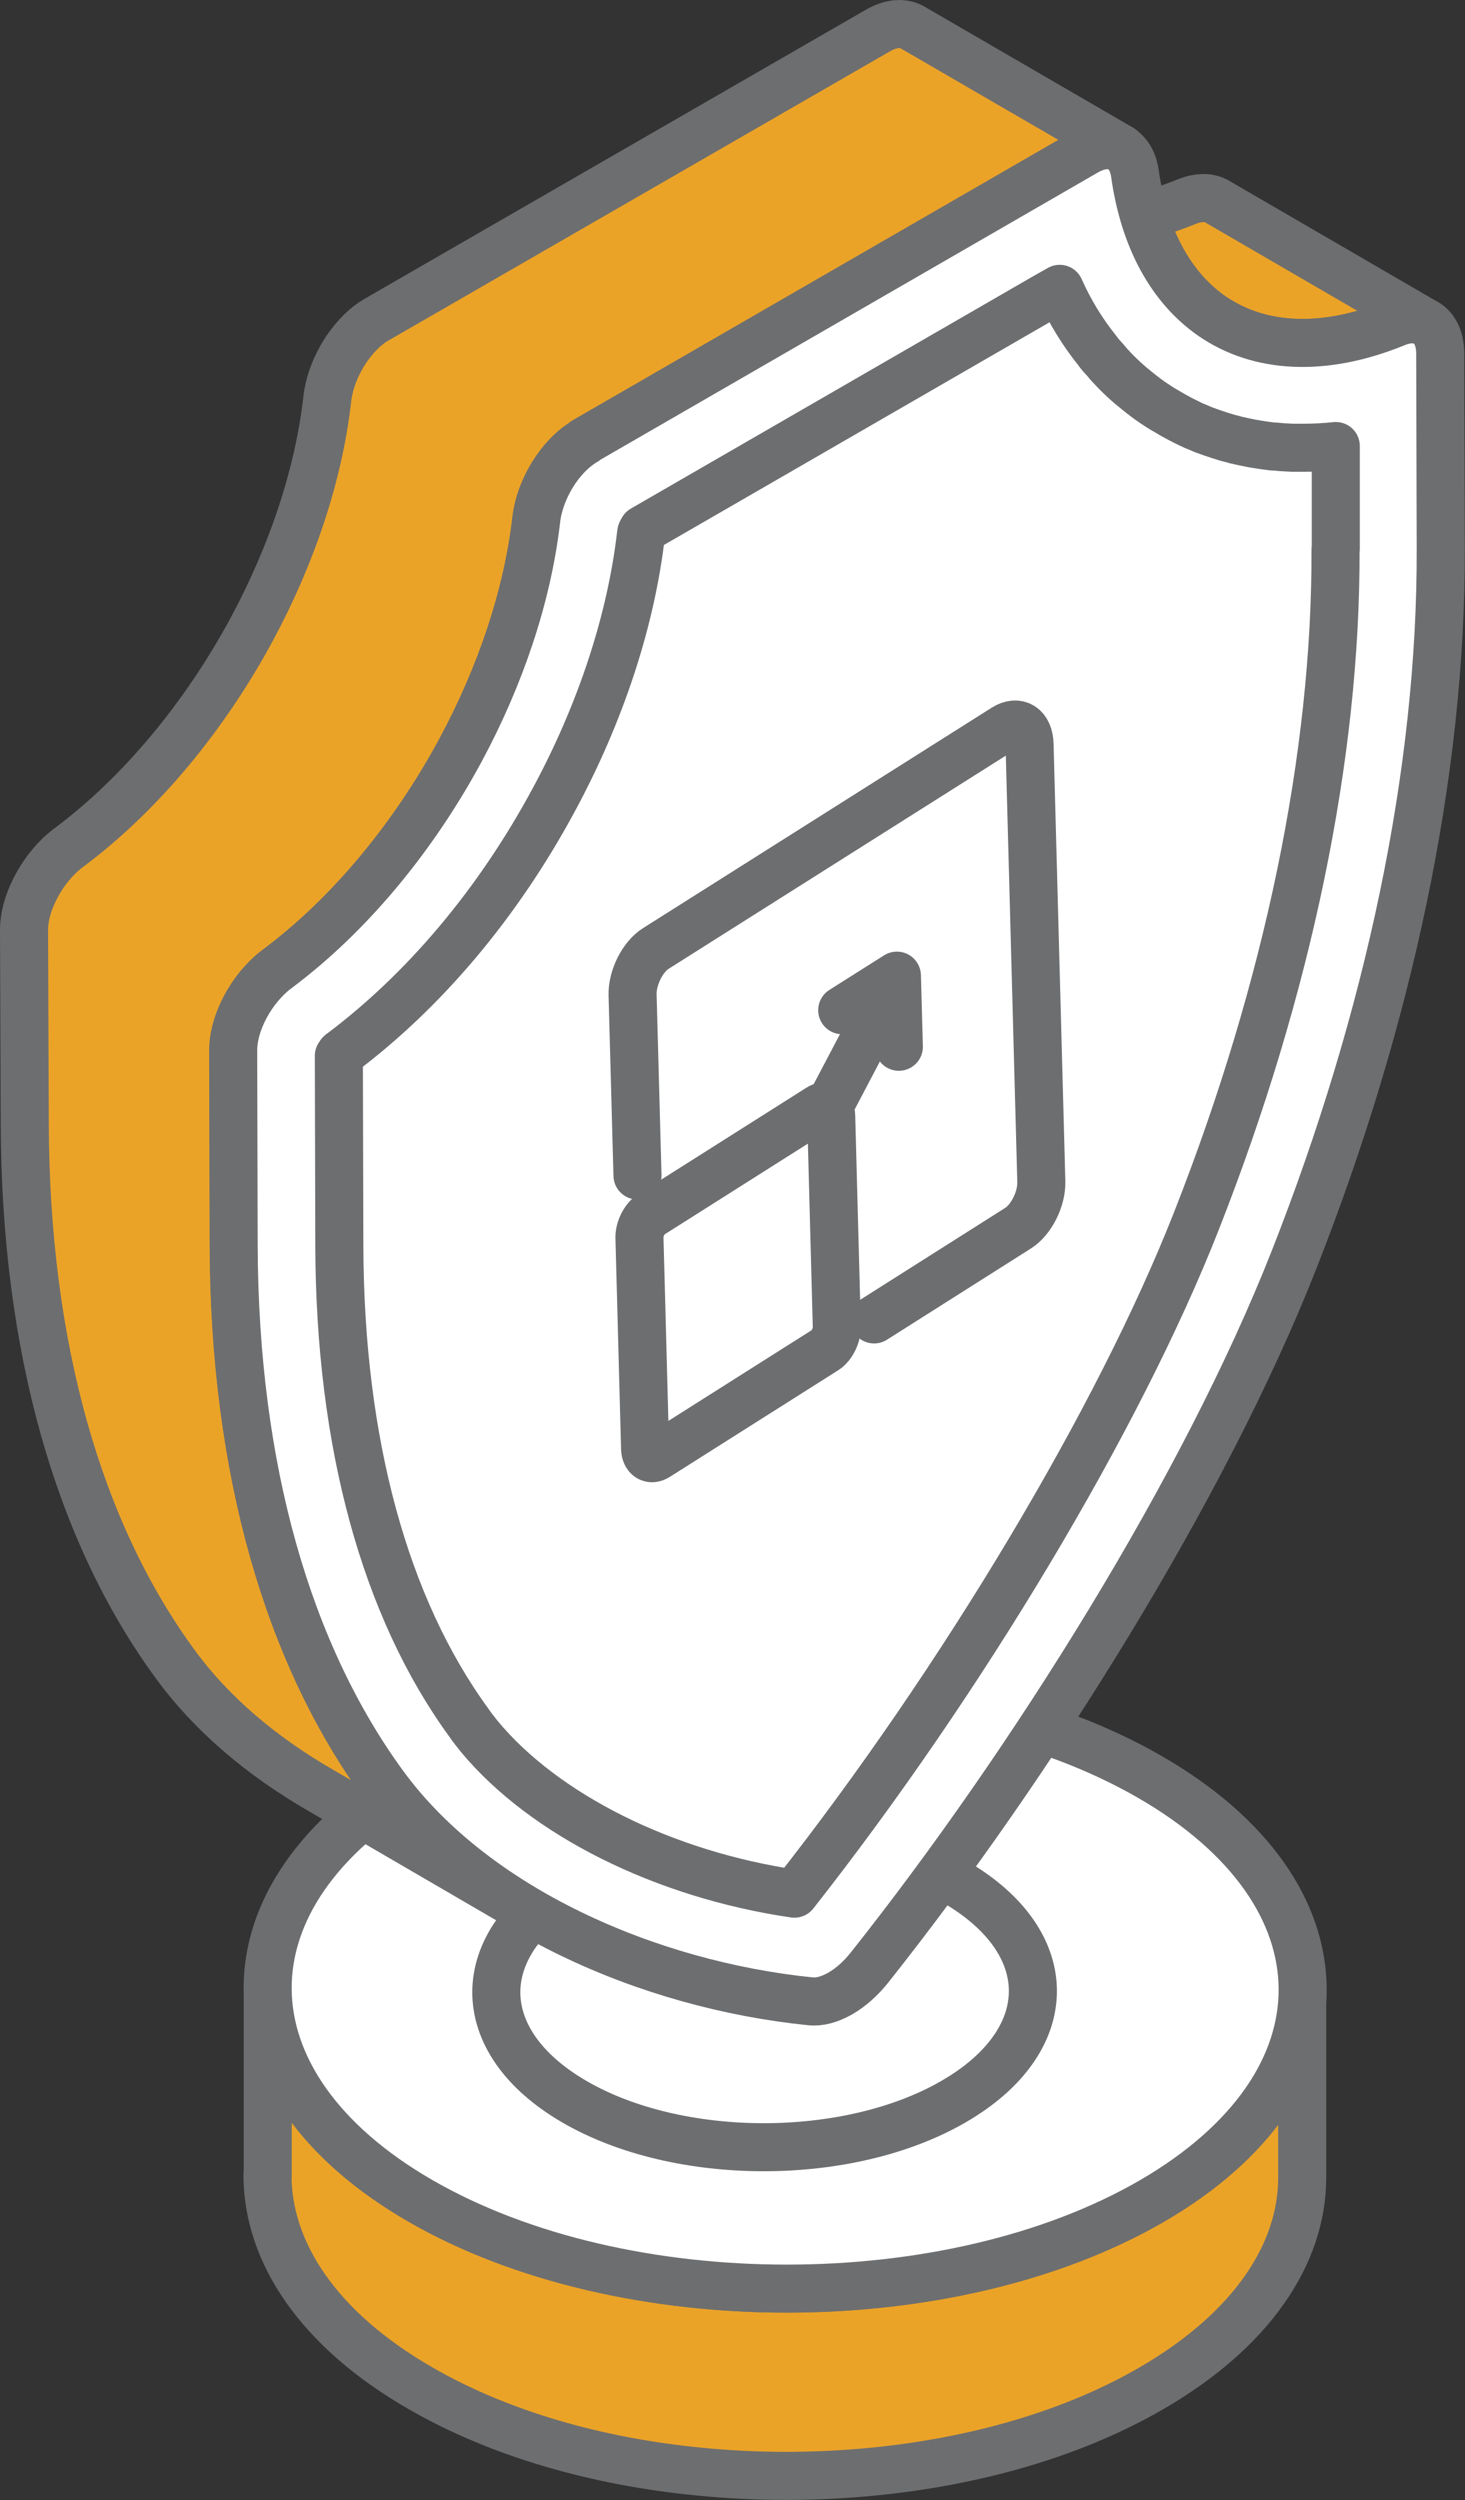
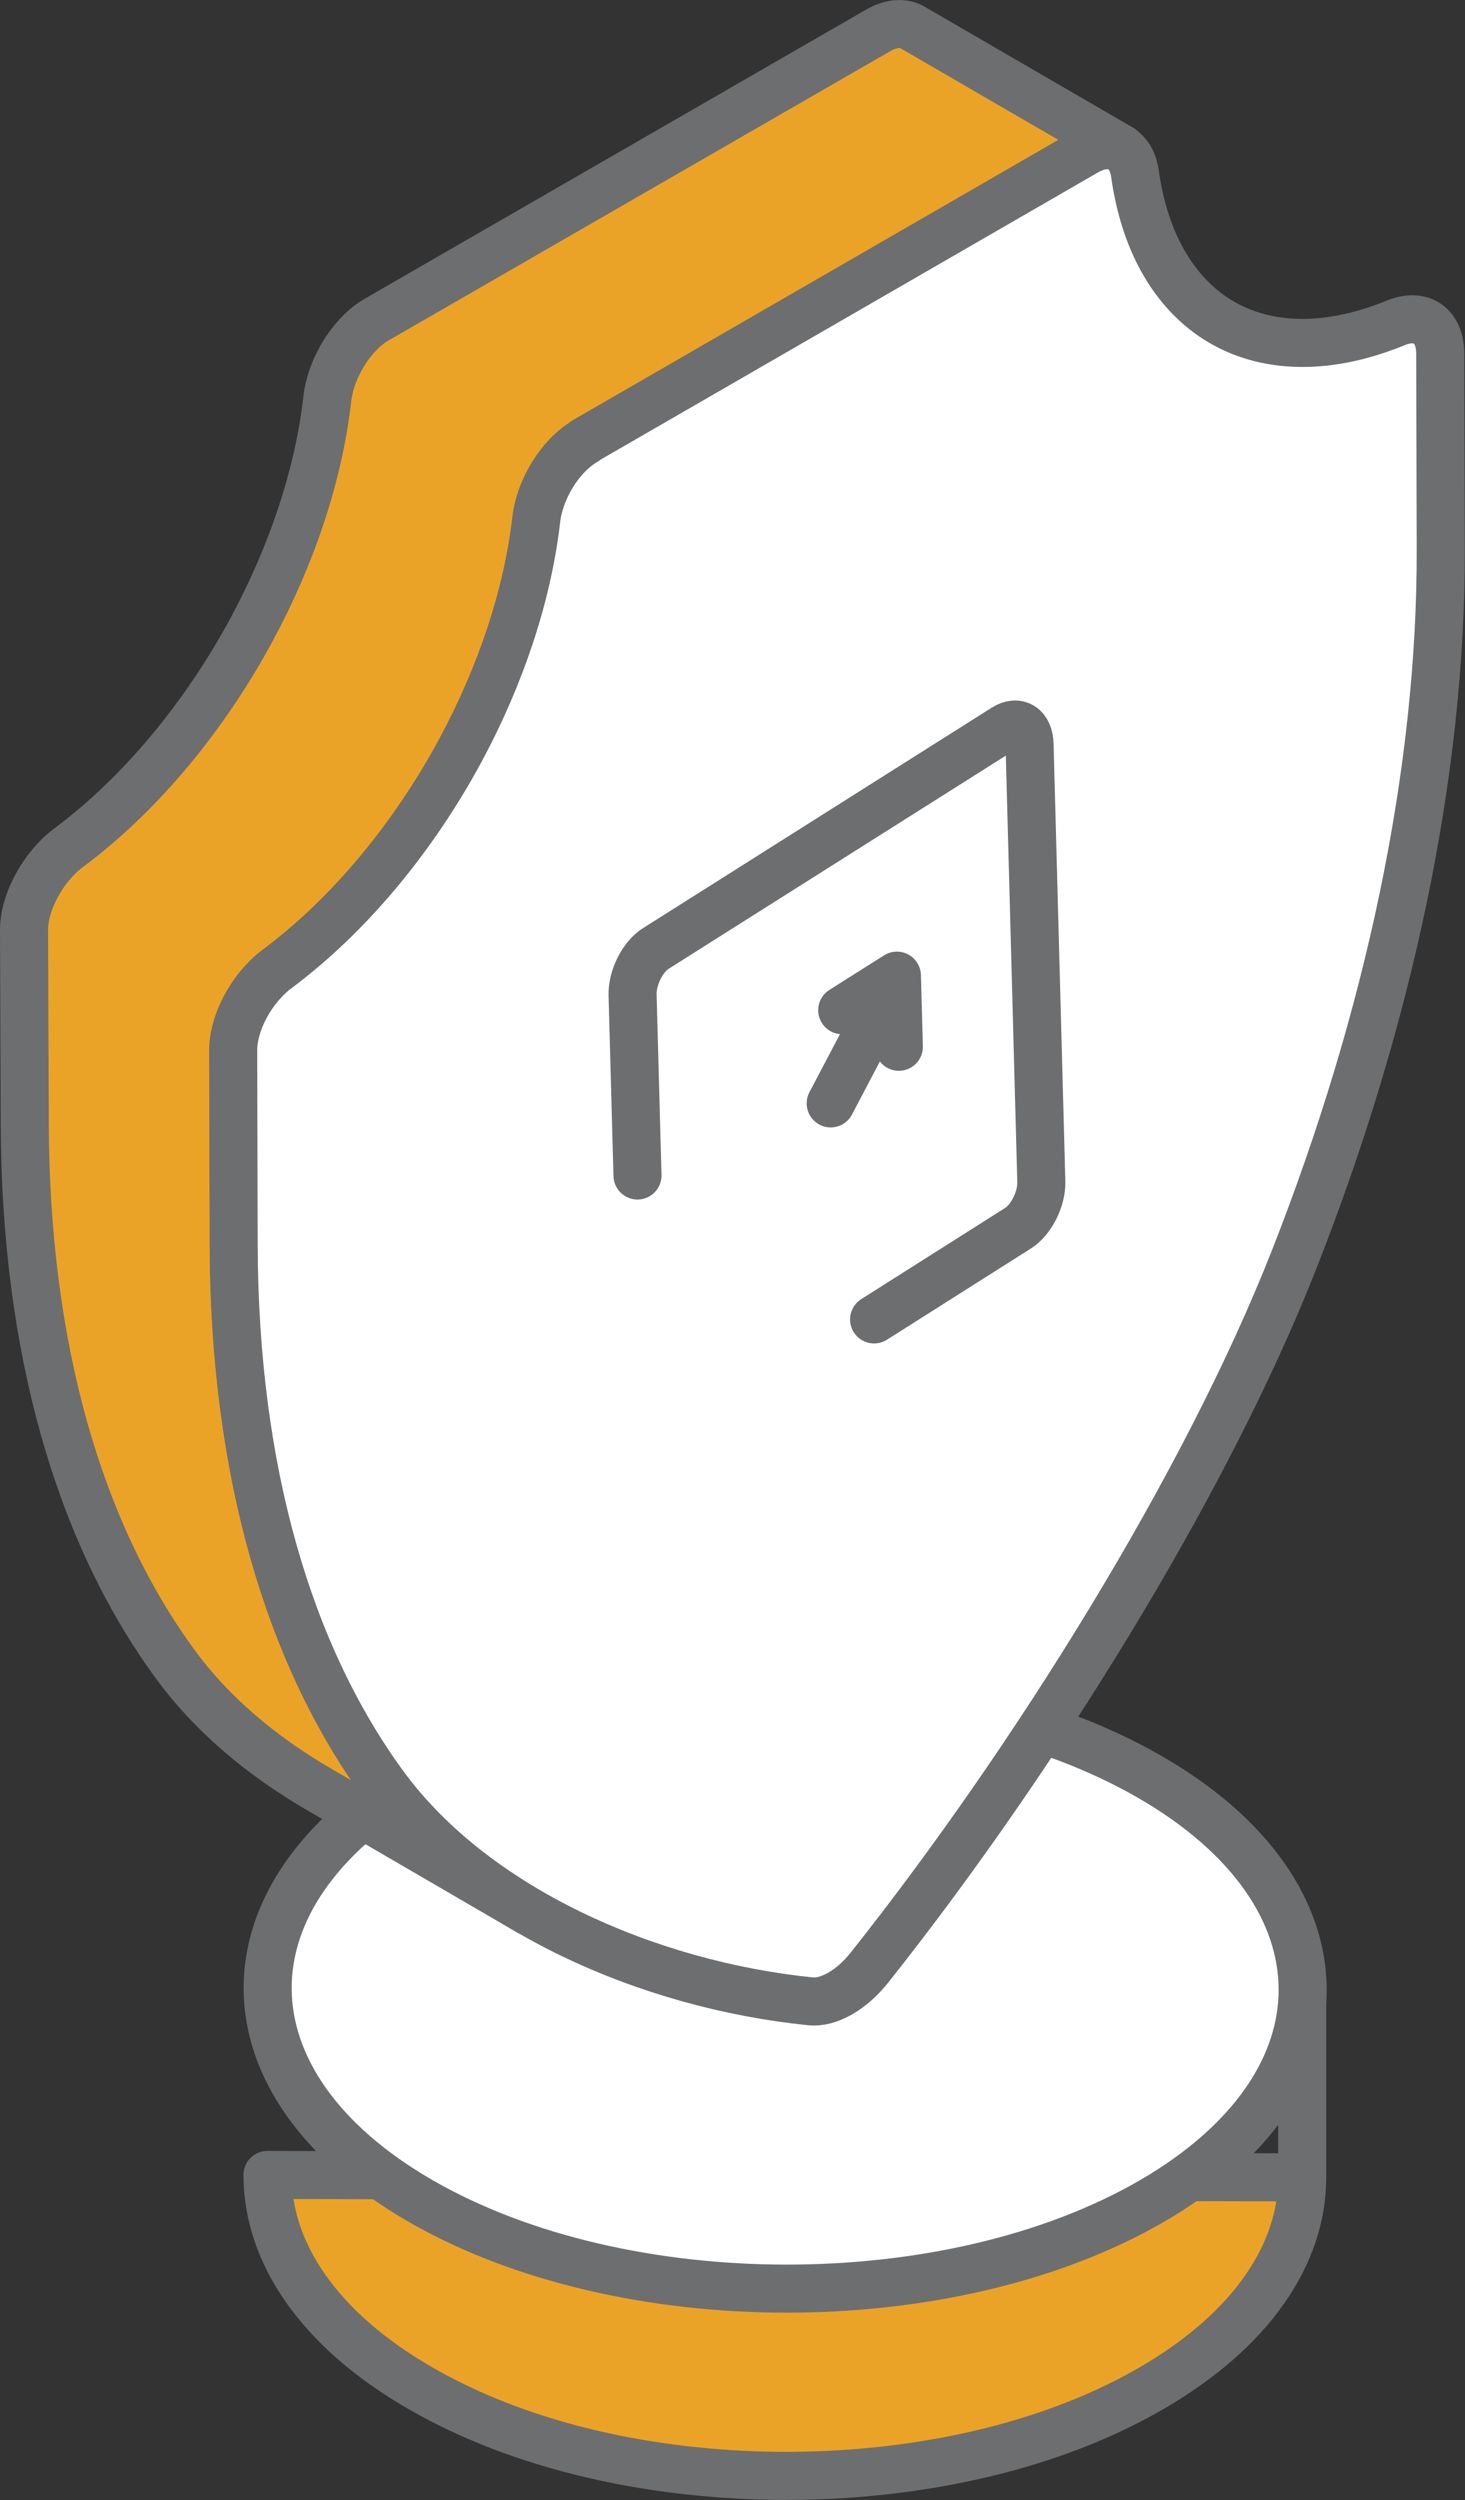
<svg xmlns="http://www.w3.org/2000/svg" id="a" width="59.75" height="101.96" viewBox="0 0 59.75 101.96">
  <rect x="0" y="0" width="59.75" height="101.96" fill="#333333" stroke="none" />
  <defs>
    <style>.b,.c{fill:#fff;}.c,.d,.e{stroke:#6d6e70;stroke-linecap:round;stroke-linejoin:round;stroke-width:1.96px;}.d{fill:#eba327;}.e{fill:none;}</style>
  </defs>
-   <path class="d" d="M10.91,88.7c0,3.15,2.07,6.3,6.24,8.7,3.22,1.86,7.22,3,11.38,3.4,2.31.23,4.67.23,6.98.01,4.21-.4,8.24-1.54,11.47-3.42,4.08-2.37,6.13-5.47,6.13-8.58v-7.65c0,3.11-2.03,6.21-6.12,8.59-3.24,1.88-7.27,3.02-11.48,3.42-2.31.22-4.67.22-6.98-.01-4.16-.41-8.15-1.55-11.37-3.4-4.16-2.39-6.24-5.54-6.24-8.7v7.64Z" />
+   <path class="d" d="M10.91,88.7c0,3.15,2.07,6.3,6.24,8.7,3.22,1.86,7.22,3,11.38,3.4,2.31.23,4.67.23,6.98.01,4.21-.4,8.24-1.54,11.47-3.42,4.08-2.37,6.13-5.47,6.13-8.58v-7.65v7.64Z" />
  <path class="b" d="M46.9,72.47c8.27,4.77,8.31,12.51.09,17.29-8.22,4.77-21.57,4.77-29.84,0-8.27-4.77-8.32-12.51-.1-17.29,8.22-4.77,21.58-4.77,29.85,0Z" />
  <path class="c" d="M46.9,72.47c8.27,4.77,8.31,12.51.09,17.29-8.22,4.77-21.57,4.77-29.84,0-8.27-4.77-8.32-12.51-.1-17.29,8.22-4.77,21.58-4.77,29.85,0Z" />
-   <path class="c" d="M23.47,76.75c-4.29,2.48-4.3,6.49-.05,8.96,4.26,2.48,11.19,2.48,15.47,0,4.29-2.48,4.32-6.49.06-8.96-4.26-2.48-11.2-2.48-15.48,0Z" />
-   <path class="d" d="M58.16,13.17l-8.52-4.95c-.32-.19-.75-.19-1.23,0-2.76,1.13-5.23,1.06-7.11-.03l8.52,4.95c1.87,1.09,4.35,1.16,7.11.03.48-.2.91-.19,1.23,0Z" />
  <path class="d" d="M.98,37.92l.03,7.94c.03,9.12,2.21,16.65,6.13,22,1.5,2.06,3.56,3.78,5.93,5.15l8.52,4.96c-2.36-1.37-4.43-3.12-5.93-5.16-3.91-5.35-6.1-12.88-6.12-22l-.02-7.94c0-.54.15-1.11.42-1.65.32-.67.81-1.29,1.38-1.71,2.96-2.21,5.56-5.39,7.46-8.91,1.64-3.04,2.74-6.29,3.1-9.4.08-.7.38-1.44.8-2.05.34-.49.75-.91,1.21-1.17l20.42-11.79c.55-.32,1.06-.35,1.42-.13l-8.53-4.95c-.36-.2-.86-.18-1.42.15L15.35,13.04c-.45.26-.86.68-1.2,1.17-.42.62-.72,1.35-.8,2.05-.35,3.11-1.45,6.37-3.08,9.4-1.9,3.52-4.51,6.71-7.48,8.92-.56.42-1.05,1.04-1.38,1.71-.27.54-.43,1.11-.43,1.64Z" />
  <path class="c" d="M23.87,17.99c-1.02.59-1.86,1.96-2,3.21-.36,3.11-1.46,6.37-3.09,9.4-1.9,3.52-4.51,6.7-7.47,8.91-1.02.76-1.81,2.17-1.8,3.36l.02,7.94c.03,9.13,2.22,16.65,6.13,22,3.69,5.04,10.77,8.14,17.4,8.81.37.04.79-.08,1.21-.32.42-.24.84-.61,1.21-1.08,6.6-8.32,13.65-19.57,17.3-28.85,3.87-9.84,6.01-19.87,5.98-28.99l-.02-7.94c0-1.19-.79-1.69-1.82-1.27-2.96,1.21-5.58,1.04-7.49-.28-1.64-1.14-2.76-3.11-3.14-5.8-.15-1.08-.98-1.49-2.01-.9l-20.42,11.79Z" />
-   <path class="c" d="M54.47,22.4c.03,8.42-1.94,17.9-5.68,27.41-3.16,8.04-9.57,18.75-16.39,27.42-5.33-.78-10.2-3.22-12.85-6.41h0c-.14-.18-.29-.36-.41-.54-3.45-4.72-5.28-11.45-5.3-19.48l-.02-7.74c.03-.05.06-.1.09-.11,3.4-2.55,6.4-6.11,8.67-10.32,1.93-3.57,3.17-7.36,3.57-10.9.01-.04.04-.09.07-.14l16.45-9.5.55-.31c.41.92.92,1.75,1.52,2.5.09.13.2.26.32.38.08.1.17.21.26.3.33.36.69.69,1.07.99.21.17.42.33.64.48.18.12.36.24.56.35.18.11.36.21.55.31.09.05.18.09.28.14.04.02.08.04.12.06.12.06.24.11.37.16.08.04.16.07.24.1.19.07.39.14.58.2.19.06.37.12.56.16.06.02.12.04.19.05.2.05.41.09.61.13.04,0,.08.01.12.02.23.04.46.07.69.1.04,0,.07,0,.11,0,.24.03.48.04.71.05h.03c.13,0,.26,0,.39,0,.44,0,.89-.02,1.34-.07v4.19Z" />
  <path class="c" d="M26,47.94l-.2-7.36c-.02-.71.41-1.56.95-1.9l14.22-8.99c.54-.34,1-.05,1.02.66l.48,17.84c.02.71-.41,1.56-.95,1.9l-5.87,3.72" />
-   <path class="c" d="M33.67,55.05l-6.87,4.35c-.26.17-.48.02-.49-.32l-.23-8.62c0-.34.2-.75.46-.92l6.87-4.35c.26-.17.48-.02.49.32l.23,8.62c0,.34-.2.75-.46.92Z" />
  <line class="c" x1="33.88" y1="45" x2="36.52" y2="39.98" />
  <polyline class="e" points="34.35 41.2 36.58 39.79 36.66 42.69" />
</svg>